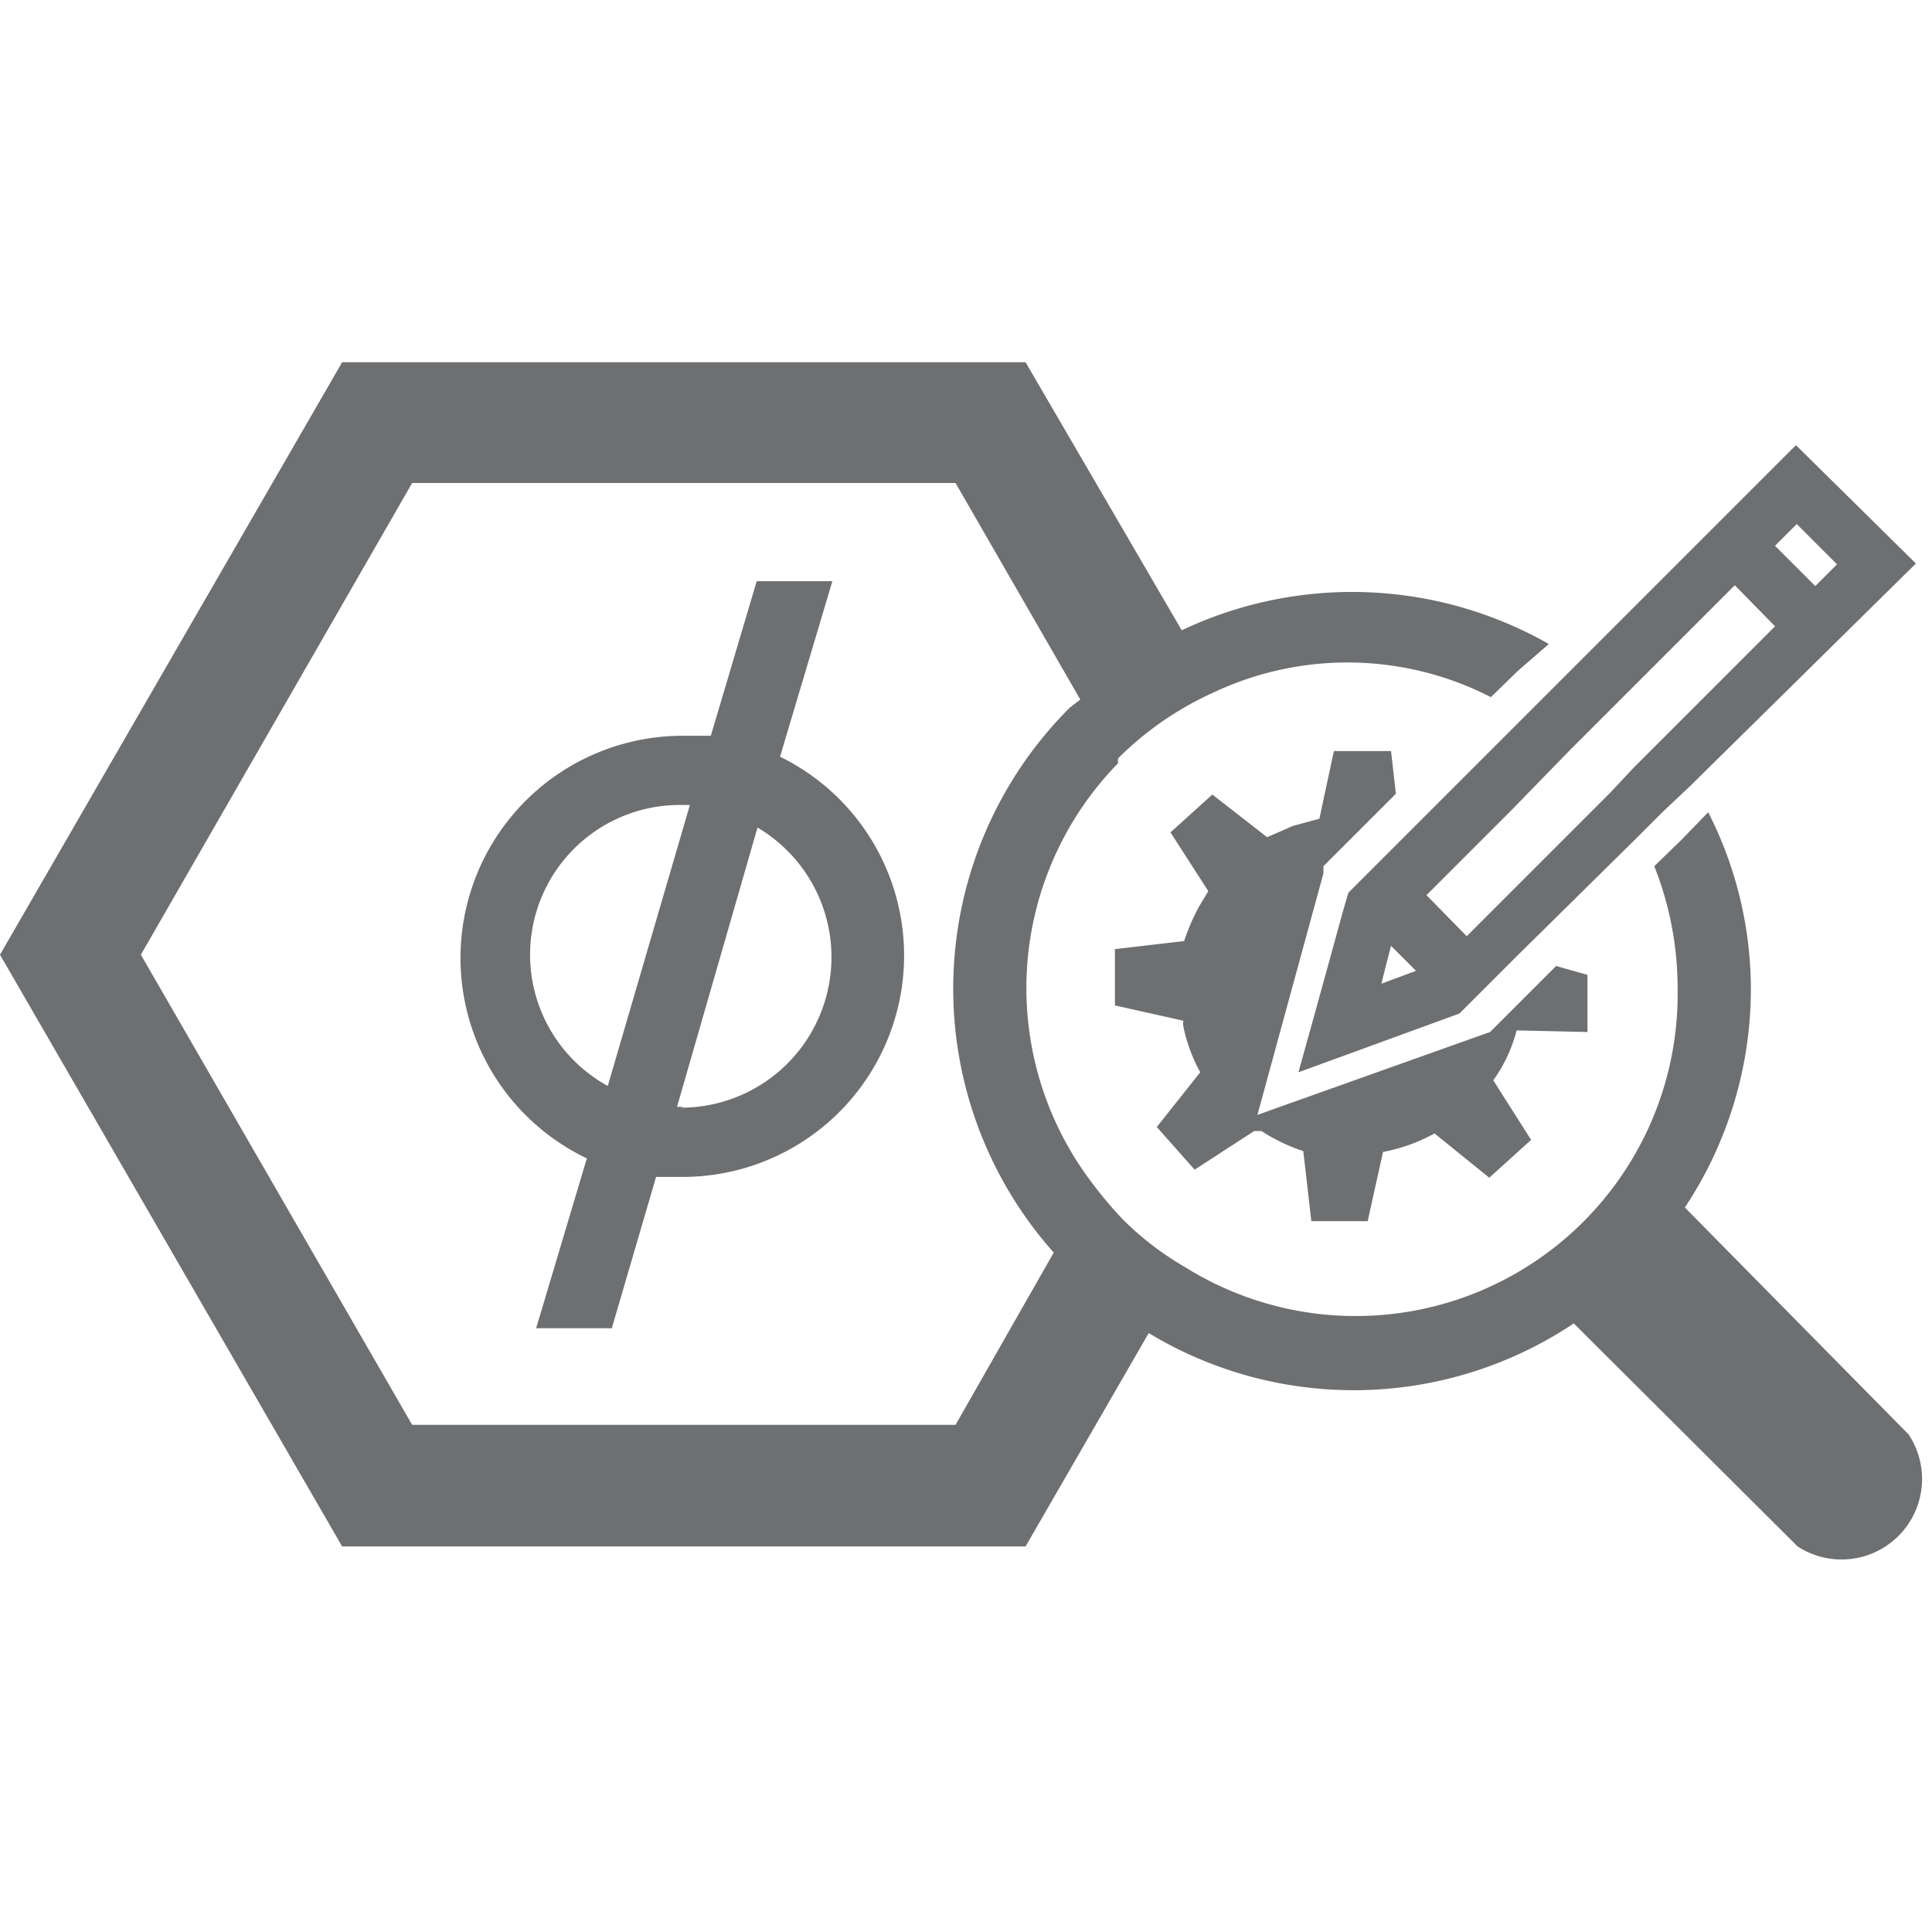
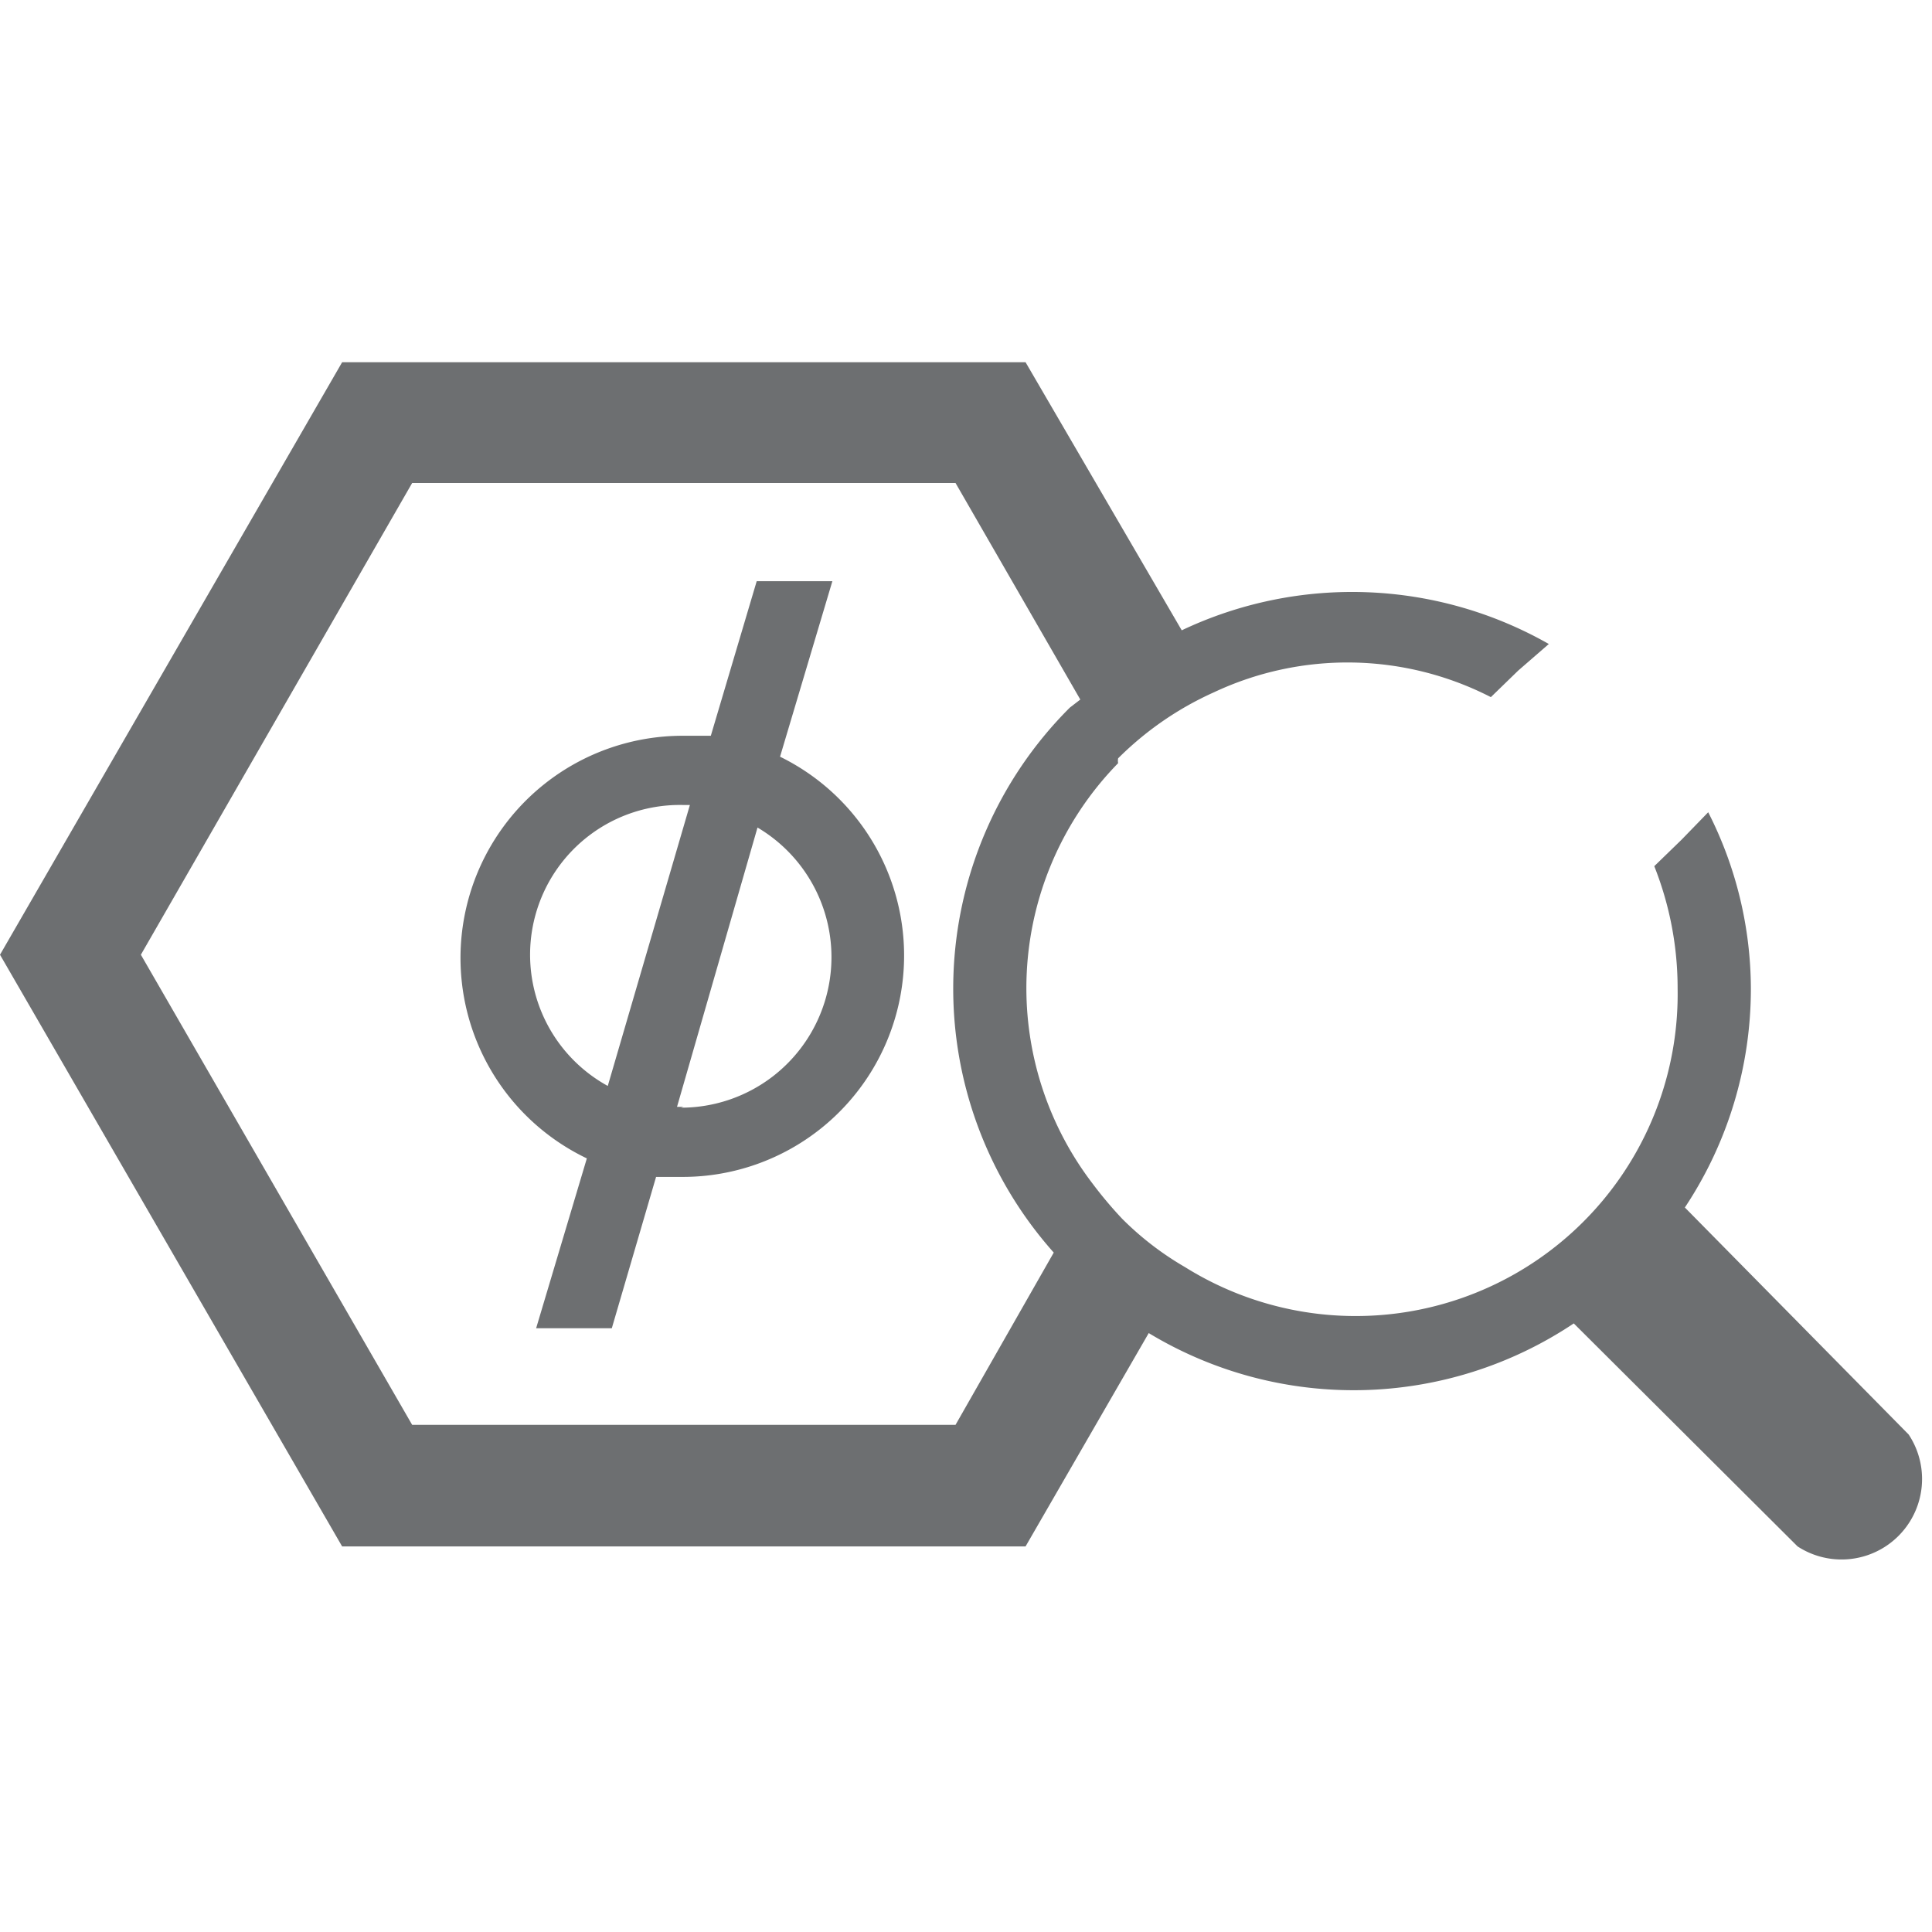
<svg xmlns="http://www.w3.org/2000/svg" id="Layer_1" data-name="Layer 1" viewBox="0 0 24 24">
  <defs>
    <style>.cls-1{fill:#6d6f71;}</style>
  </defs>
  <path class="cls-1" d="M9.69,9.4l.65-2.18H9.4L8.83,9.14l-.34,0a2.76,2.76,0,0,0-1.2,5.25L6.66,16.5H7.6l.55-1.88.34,0A2.75,2.75,0,0,0,9.69,9.4ZM7.55,13.49A1.86,1.86,0,0,1,8.49,10h.08Zm.94.26H8.41l1-3.47a1.87,1.87,0,0,1-.95,3.48Z" />
-   <path class="cls-1" d="M19.72,12.82l0-.71L19.33,12l-.82.82-2.64.94-.25.09.82-3,0-.09.9-.9-.06-.53-.71,0-.18.84-.33.09-.32.14-.68-.53-.52.47.47.73-.12.2a2.65,2.65,0,0,0-.18.42l-.86.1,0,.7.85.19a.25.25,0,0,0,0,.07,2,2,0,0,0,.21.57l-.54.68.47.53.74-.48s.06,0,.09,0a2.27,2.27,0,0,0,.52.25l.1.87.7,0,.19-.86a2.14,2.14,0,0,0,.64-.23l.68.55.52-.47-.47-.74a1.86,1.86,0,0,0,.29-.62Z" />
  <path class="cls-1" d="M23.71,17.82,20.93,15a4.91,4.91,0,0,0,.82-2.72,4.85,4.85,0,0,0-.53-2.19l-.33.34-.34.33a4.11,4.11,0,0,1,.29,1.52,4,4,0,0,1-6.12,3.46,3.77,3.77,0,0,1-.78-.6,5.07,5.07,0,0,1-.37-.44,4,4,0,0,1-.82-2.42,4,4,0,0,1,1.14-2.8.15.15,0,0,1,0-.06,4,4,0,0,1,1.19-.82,3.9,3.9,0,0,1,3.44.06l.34-.33L19.24,8a4.94,4.94,0,0,0-4.56-.17L12.74,4.5H4.25L0,11.86l4.25,7.35h8.49l1.53-2.65a4.92,4.92,0,0,0,5.28-.12l2.78,2.77a1,1,0,0,0,1.38-1.39ZM11.87,17.7H5.12L1.75,11.86,5.12,6h6.75l1.55,2.69-.13.1a4.93,4.93,0,0,0-.2,6.77Z" />
-   <path class="cls-1" d="M17.54,10.3l-.79.79-.07.24-.14.51-.21.76-.2.72h0l2-.73.72-.72,1.46-1.44.34-.34L21,9.76,23.8,7,22.31,5.53,19.6,8.24l-.32.32-.34.34Zm-.22,1.86-.16.06.06-.24.06-.23.31.31Zm5-5.65.5.5-.27.27-.5-.5ZM19.5,9.32,19.82,9l.32-.32,1.41-1.41.5.51L20.62,9.21l-.32.32L20,9.85l-.78.78-1,1-.5-.51,1.06-1.06Z" />
</svg>